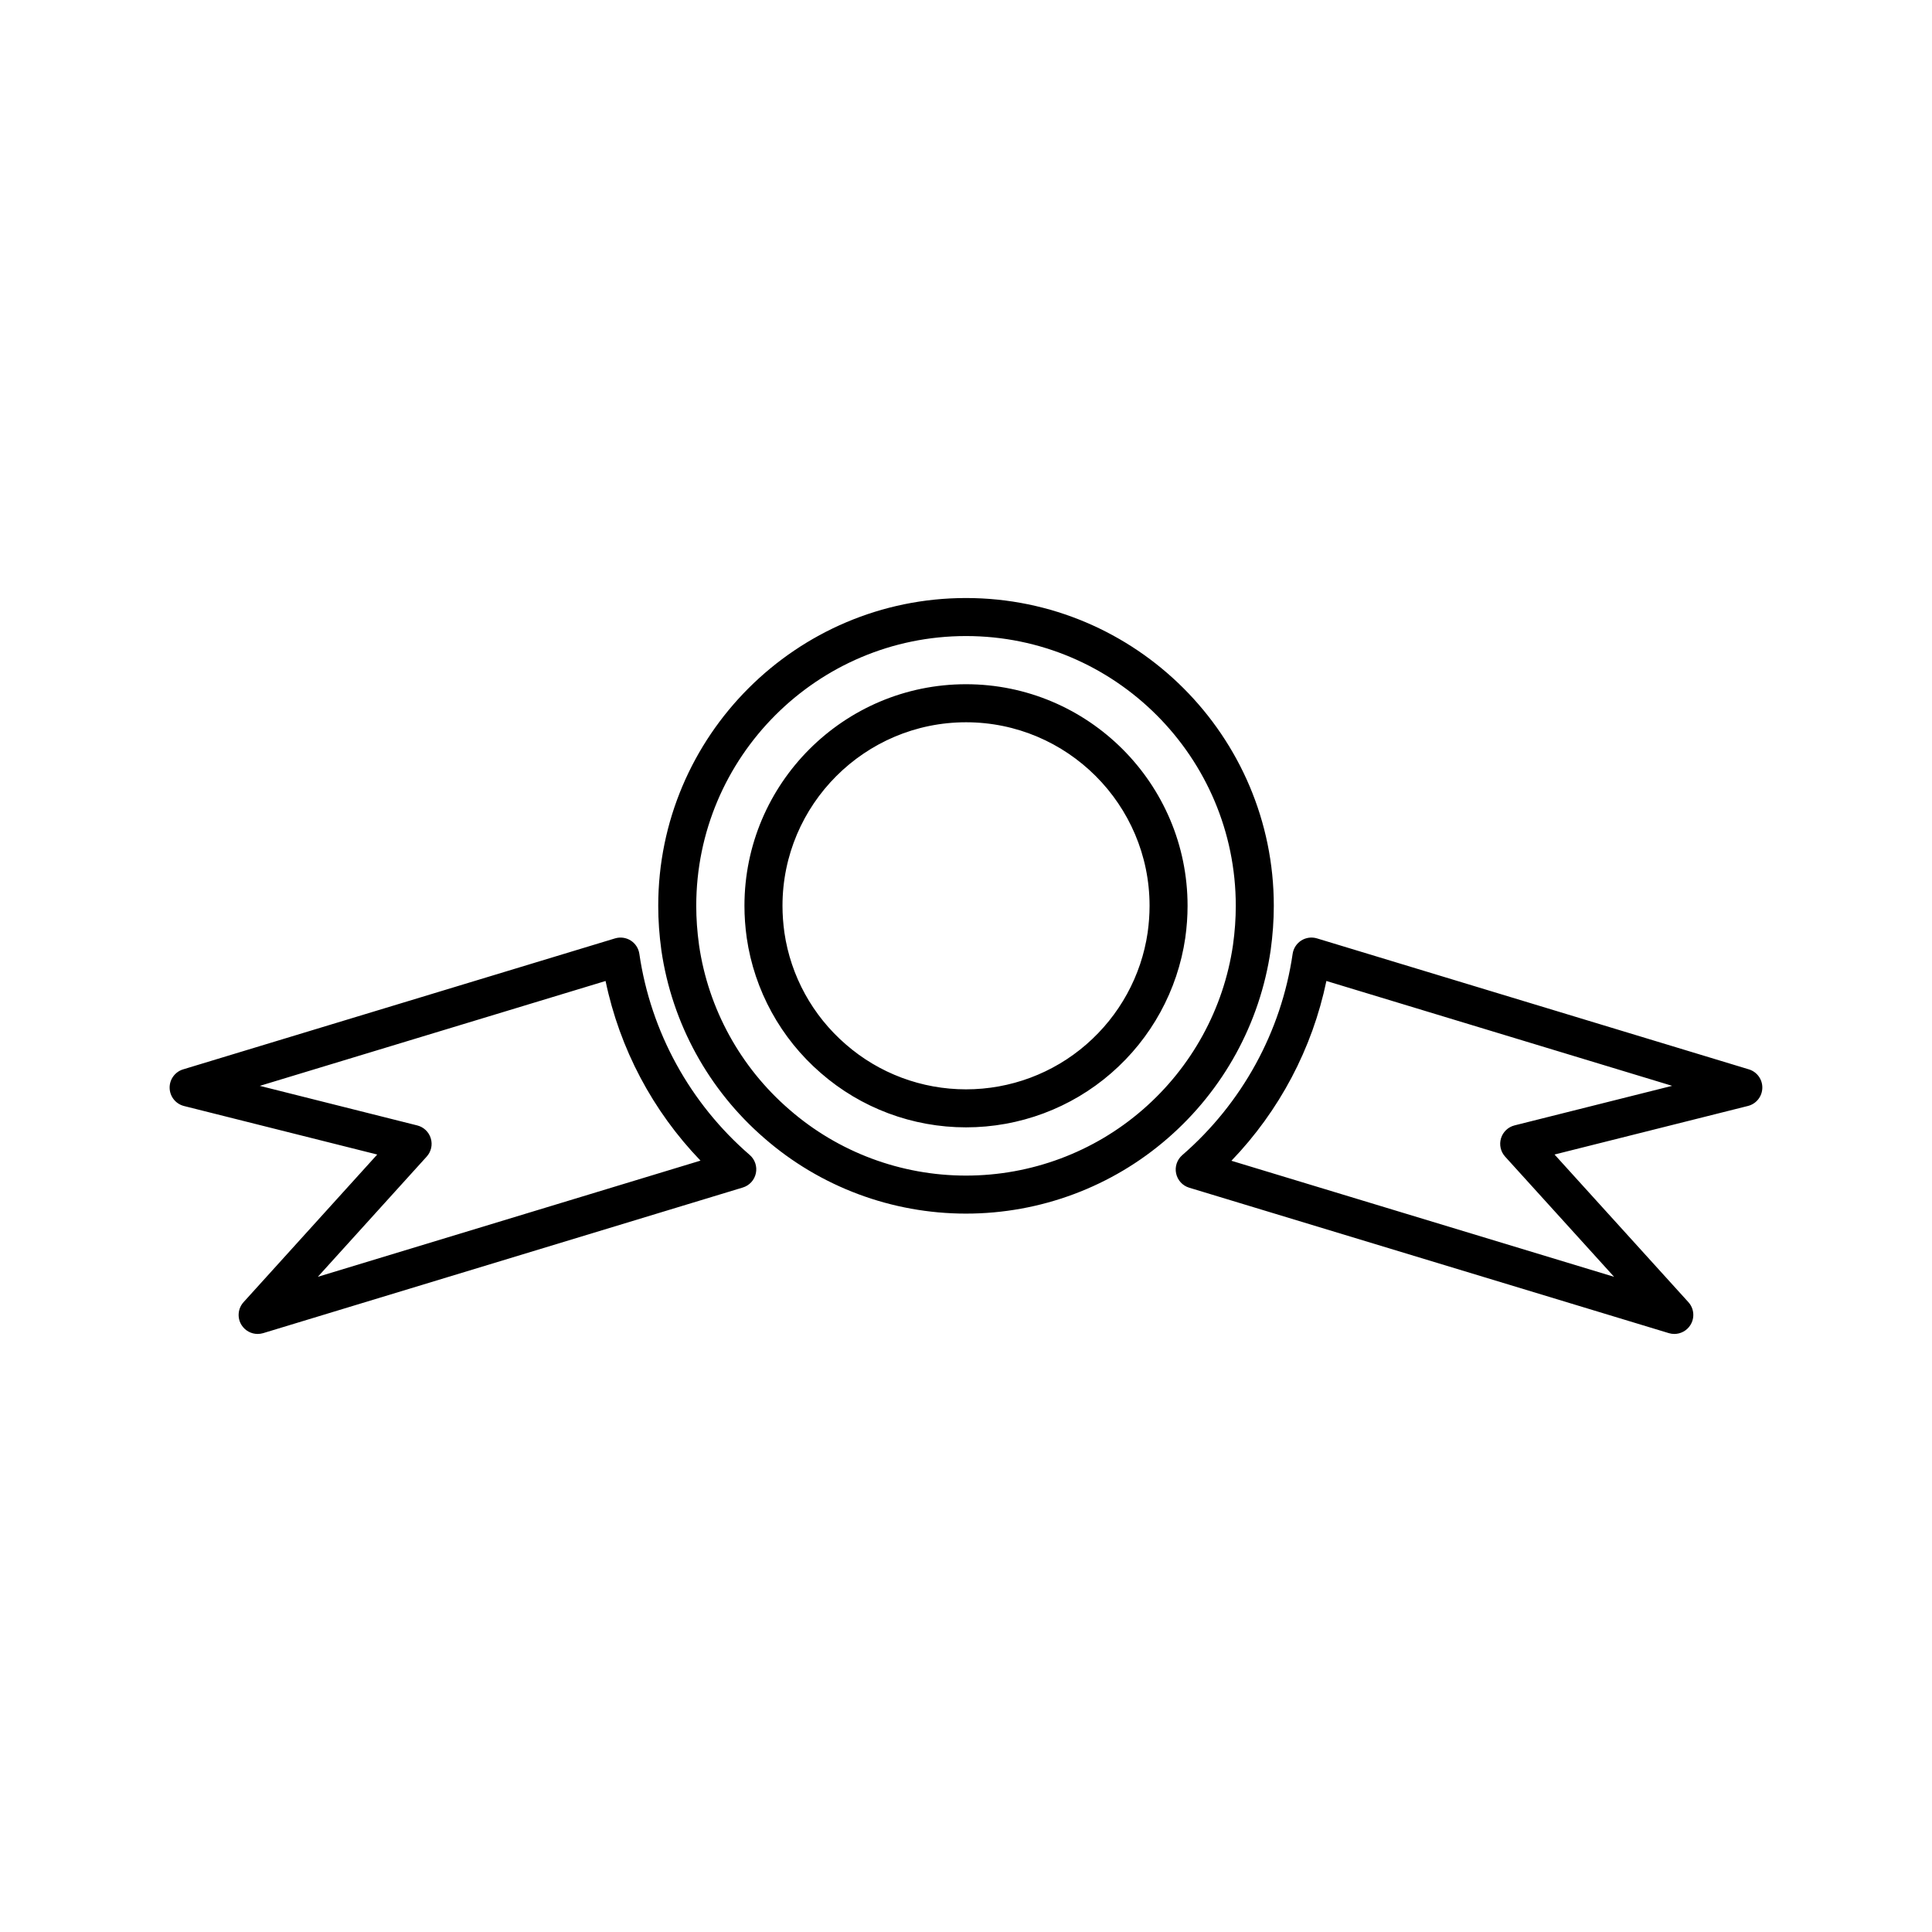
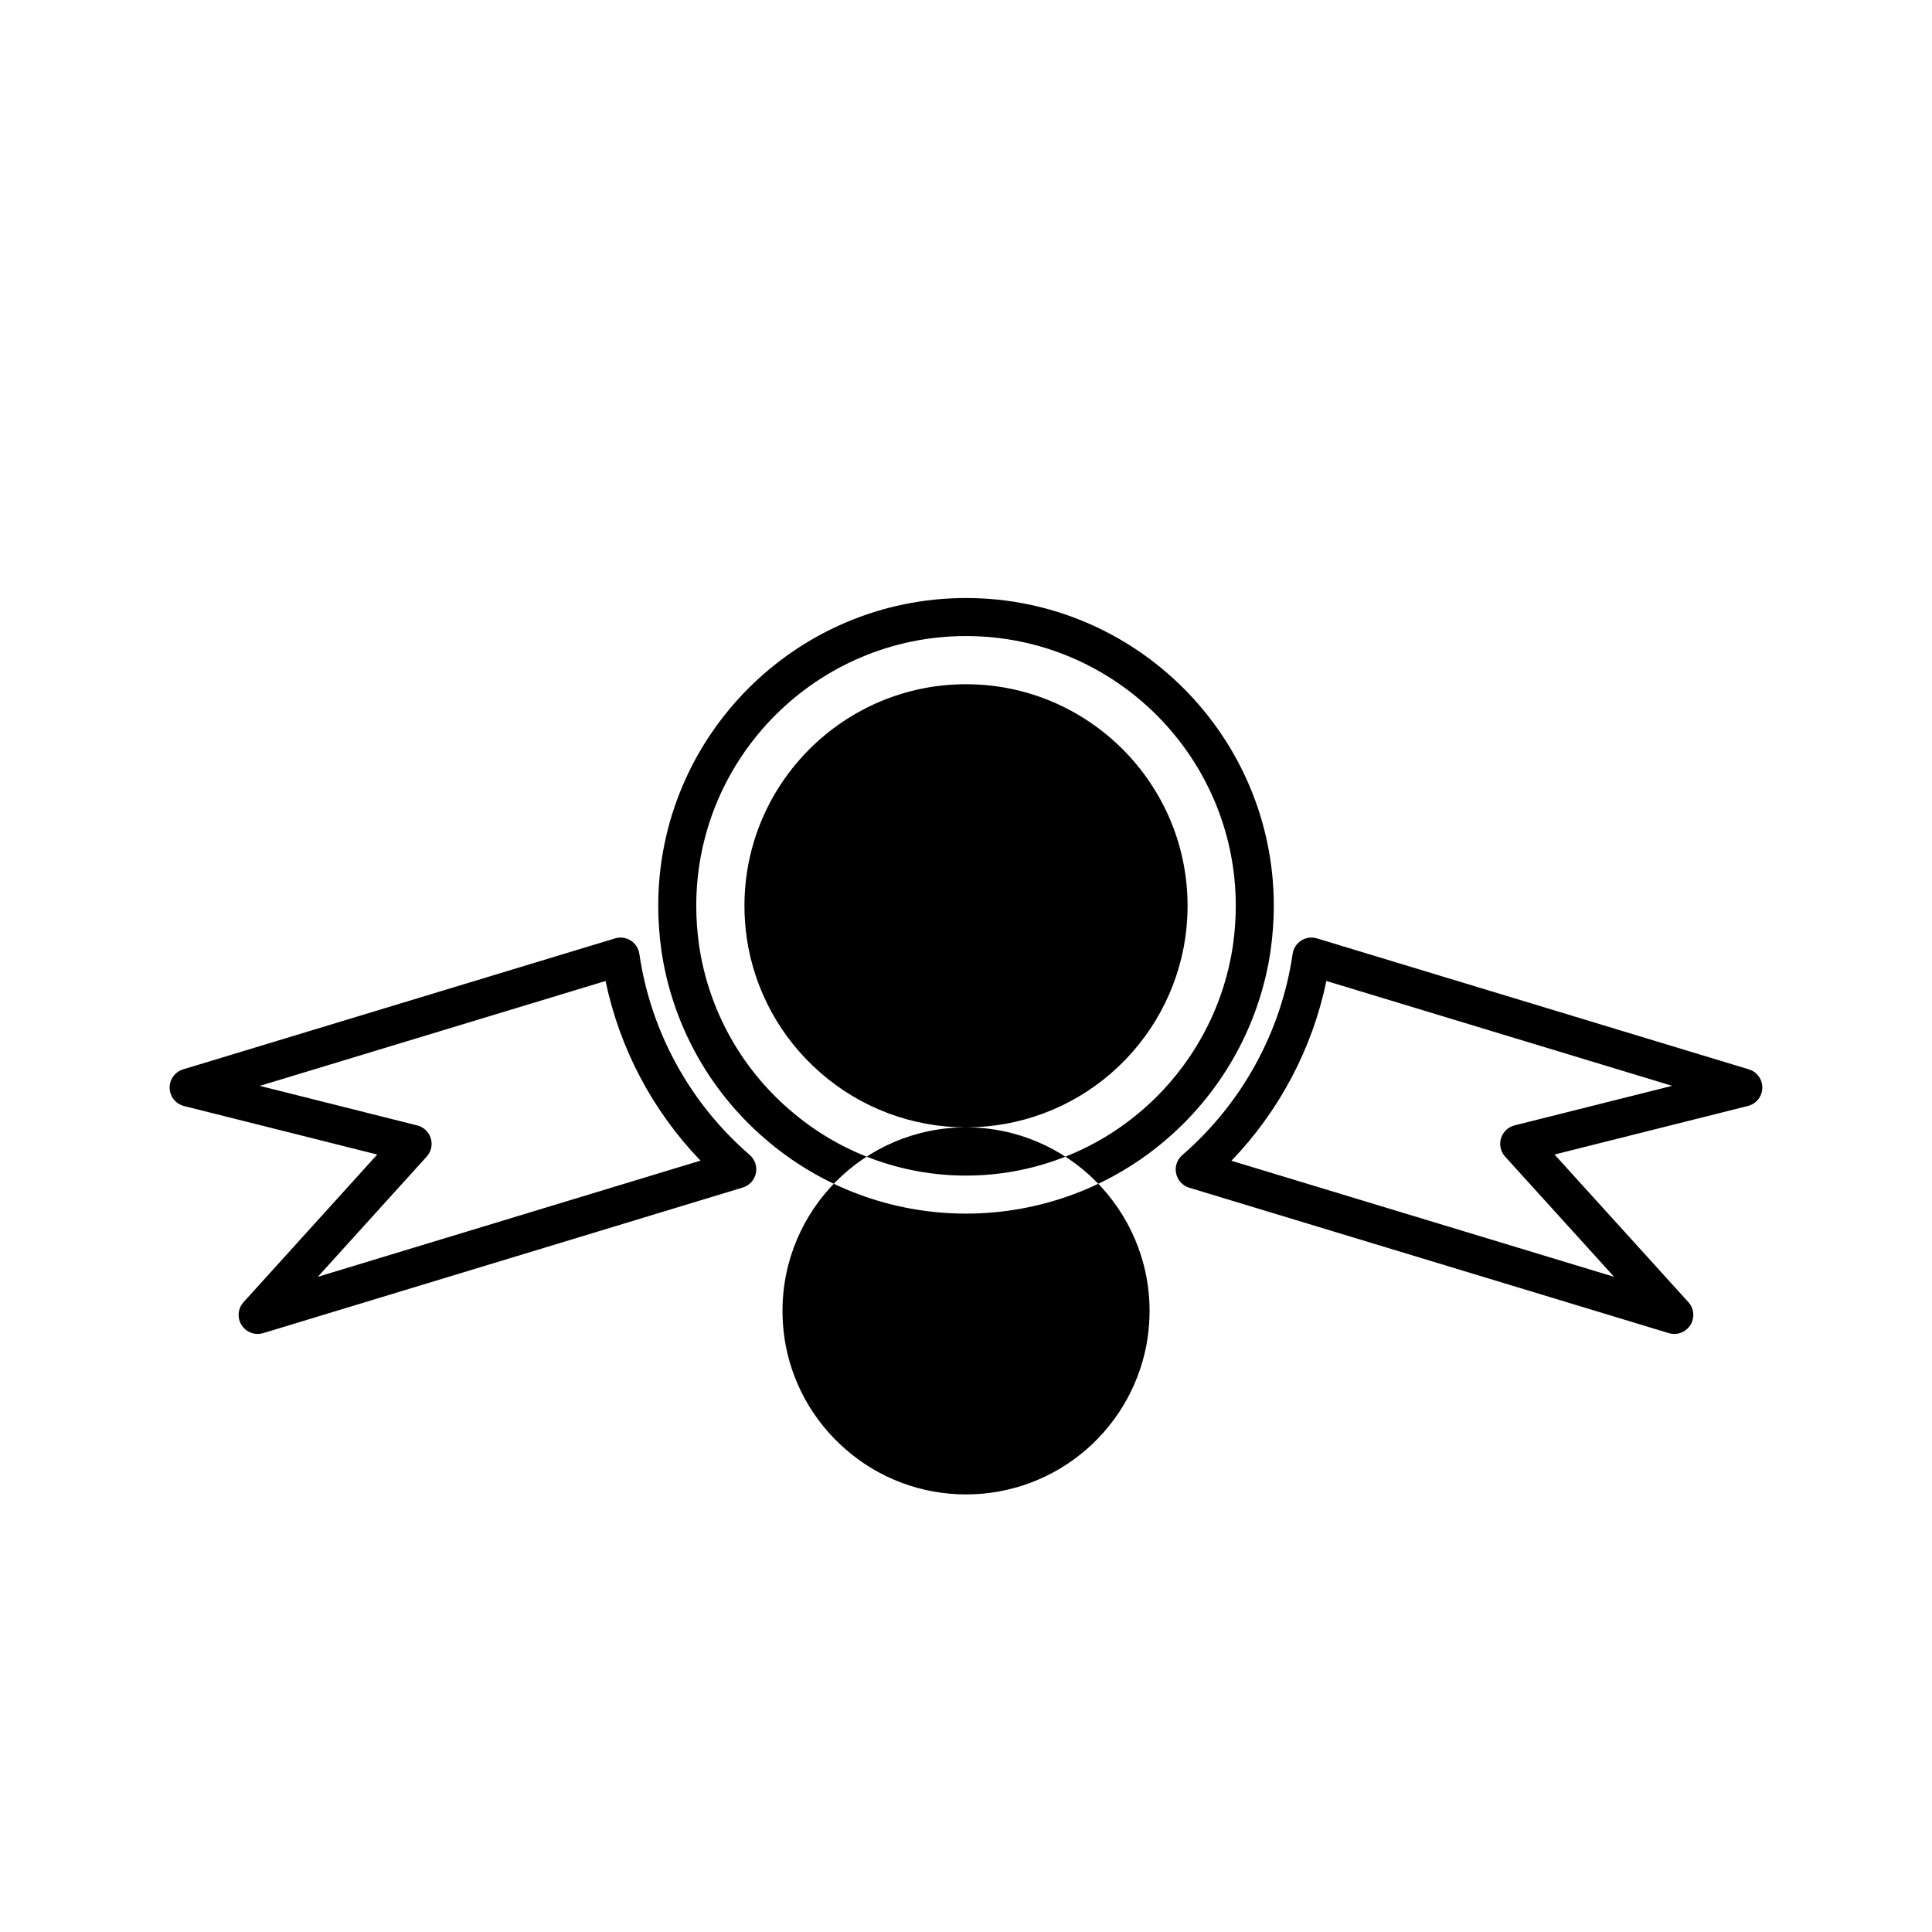
<svg xmlns="http://www.w3.org/2000/svg" fill="#000000" width="800px" height="800px" version="1.1" viewBox="144 144 512 512">
-   <path d="m587.72 497.51c-0.488 0-0.977-0.07-1.461-0.215l-127.11-38.543c-1.758-0.527-3.082-1.98-3.465-3.773-0.383-1.793 0.242-3.652 1.629-4.856 15.852-13.75 26.238-32.695 29.25-53.348 0.211-1.449 1.047-2.734 2.281-3.527 1.238-0.785 2.762-0.992 4.16-0.57l114.46 34.711c2.168 0.656 3.633 2.68 3.57 4.941-0.055 2.262-1.613 4.211-3.809 4.762l-51.254 12.867 35.469 39.125c1.523 1.676 1.738 4.168 0.523 6.082-0.938 1.488-2.559 2.344-4.25 2.344zm-117.38-45.895 101.41 30.754-28.879-31.855c-1.188-1.316-1.602-3.148-1.09-4.848 0.516-1.699 1.879-2.992 3.594-3.426l41.762-10.484-91.629-27.789c-3.727 17.914-12.465 34.434-25.168 47.648zm-258.06 45.895c-1.691 0-3.316-0.855-4.258-2.344-1.215-1.91-0.996-4.398 0.523-6.082l35.422-39.121-51.203-12.859c-2.195-0.551-3.754-2.5-3.809-4.766s1.41-4.289 3.578-4.945l114.46-34.711c1.402-0.422 2.926-0.215 4.16 0.57 1.238 0.785 2.07 2.074 2.281 3.527 3.023 20.672 13.406 39.594 29.246 53.293 1.387 1.199 2.012 3.059 1.633 4.856-0.379 1.797-1.707 3.246-3.465 3.777l-127.11 38.594c-0.484 0.141-0.977 0.211-1.469 0.211zm0.574-65.746 41.715 10.484c1.719 0.43 3.078 1.727 3.594 3.426 0.516 1.691 0.102 3.531-1.09 4.84l-28.844 31.852 101.41-30.789c-12.691-13.18-21.422-29.684-25.156-47.605zm187.15 33.855c-19.695 0-38.684-7.106-53.461-20-14.758-12.762-24.449-30.422-27.266-49.711-0.57-4.141-0.84-8.004-0.84-11.859 0-44.977 36.59-81.566 81.566-81.566s81.566 36.59 81.566 81.566c0 3.848-0.277 7.719-0.84 11.812-2.82 19.312-12.504 36.98-27.281 49.801-14.789 12.871-33.773 19.957-53.445 19.957zm0-153.06c-39.418 0-71.492 32.074-71.492 71.492 0 3.387 0.242 6.801 0.746 10.445 2.457 16.852 10.949 32.324 23.895 43.52 12.957 11.309 29.59 17.527 46.848 17.527 17.246 0 33.883-6.207 46.84-17.477 12.957-11.246 21.445-26.73 23.91-43.609 0.5-3.598 0.742-7.012 0.742-10.398 0-39.426-32.07-71.5-71.488-71.5zm0 130.2c-14.176 0-27.844-5.113-38.484-14.398-10.621-9.184-17.598-21.895-19.625-35.785-0.414-2.973-0.609-5.754-0.609-8.535 0-32.375 26.34-58.715 58.715-58.715s58.715 26.34 58.715 58.715c0 2.781-0.195 5.562-0.605 8.5-2.031 13.906-9.004 26.633-19.637 35.859-10.645 9.262-24.309 14.359-38.469 14.359zm0-107.35c-26.816 0-48.637 21.82-48.637 48.637 0 2.312 0.168 4.641 0.508 7.113 1.672 11.457 7.445 21.98 16.254 29.598 8.82 7.699 20.137 11.93 31.875 11.93 11.734 0 23.051-4.223 31.867-11.891 8.816-7.652 14.594-18.188 16.27-29.676 0.336-2.434 0.504-4.762 0.504-7.078-0.004-26.812-21.824-48.633-48.641-48.633z" />
+   <path d="m587.72 497.51c-0.488 0-0.977-0.07-1.461-0.215l-127.11-38.543c-1.758-0.527-3.082-1.98-3.465-3.773-0.383-1.793 0.242-3.652 1.629-4.856 15.852-13.75 26.238-32.695 29.25-53.348 0.211-1.449 1.047-2.734 2.281-3.527 1.238-0.785 2.762-0.992 4.16-0.57l114.46 34.711c2.168 0.656 3.633 2.68 3.57 4.941-0.055 2.262-1.613 4.211-3.809 4.762l-51.254 12.867 35.469 39.125c1.523 1.676 1.738 4.168 0.523 6.082-0.938 1.488-2.559 2.344-4.25 2.344zm-117.38-45.895 101.41 30.754-28.879-31.855c-1.188-1.316-1.602-3.148-1.09-4.848 0.516-1.699 1.879-2.992 3.594-3.426l41.762-10.484-91.629-27.789c-3.727 17.914-12.465 34.434-25.168 47.648zm-258.06 45.895c-1.691 0-3.316-0.855-4.258-2.344-1.215-1.91-0.996-4.398 0.523-6.082l35.422-39.121-51.203-12.859c-2.195-0.551-3.754-2.5-3.809-4.766s1.41-4.289 3.578-4.945l114.46-34.711c1.402-0.422 2.926-0.215 4.16 0.57 1.238 0.785 2.07 2.074 2.281 3.527 3.023 20.672 13.406 39.594 29.246 53.293 1.387 1.199 2.012 3.059 1.633 4.856-0.379 1.797-1.707 3.246-3.465 3.777l-127.11 38.594c-0.484 0.141-0.977 0.211-1.469 0.211zm0.574-65.746 41.715 10.484c1.719 0.43 3.078 1.727 3.594 3.426 0.516 1.691 0.102 3.531-1.09 4.84l-28.844 31.852 101.41-30.789c-12.691-13.18-21.422-29.684-25.156-47.605zm187.15 33.855c-19.695 0-38.684-7.106-53.461-20-14.758-12.762-24.449-30.422-27.266-49.711-0.57-4.141-0.84-8.004-0.84-11.859 0-44.977 36.59-81.566 81.566-81.566s81.566 36.59 81.566 81.566c0 3.848-0.277 7.719-0.84 11.812-2.82 19.312-12.504 36.98-27.281 49.801-14.789 12.871-33.773 19.957-53.445 19.957zm0-153.06c-39.418 0-71.492 32.074-71.492 71.492 0 3.387 0.242 6.801 0.746 10.445 2.457 16.852 10.949 32.324 23.895 43.52 12.957 11.309 29.59 17.527 46.848 17.527 17.246 0 33.883-6.207 46.84-17.477 12.957-11.246 21.445-26.73 23.91-43.609 0.5-3.598 0.742-7.012 0.742-10.398 0-39.426-32.07-71.5-71.488-71.5zm0 130.2c-14.176 0-27.844-5.113-38.484-14.398-10.621-9.184-17.598-21.895-19.625-35.785-0.414-2.973-0.609-5.754-0.609-8.535 0-32.375 26.34-58.715 58.715-58.715s58.715 26.34 58.715 58.715c0 2.781-0.195 5.562-0.605 8.5-2.031 13.906-9.004 26.633-19.637 35.859-10.645 9.262-24.309 14.359-38.469 14.359zc-26.816 0-48.637 21.82-48.637 48.637 0 2.312 0.168 4.641 0.508 7.113 1.672 11.457 7.445 21.98 16.254 29.598 8.82 7.699 20.137 11.93 31.875 11.93 11.734 0 23.051-4.223 31.867-11.891 8.816-7.652 14.594-18.188 16.27-29.676 0.336-2.434 0.504-4.762 0.504-7.078-0.004-26.812-21.824-48.633-48.641-48.633z" />
</svg>